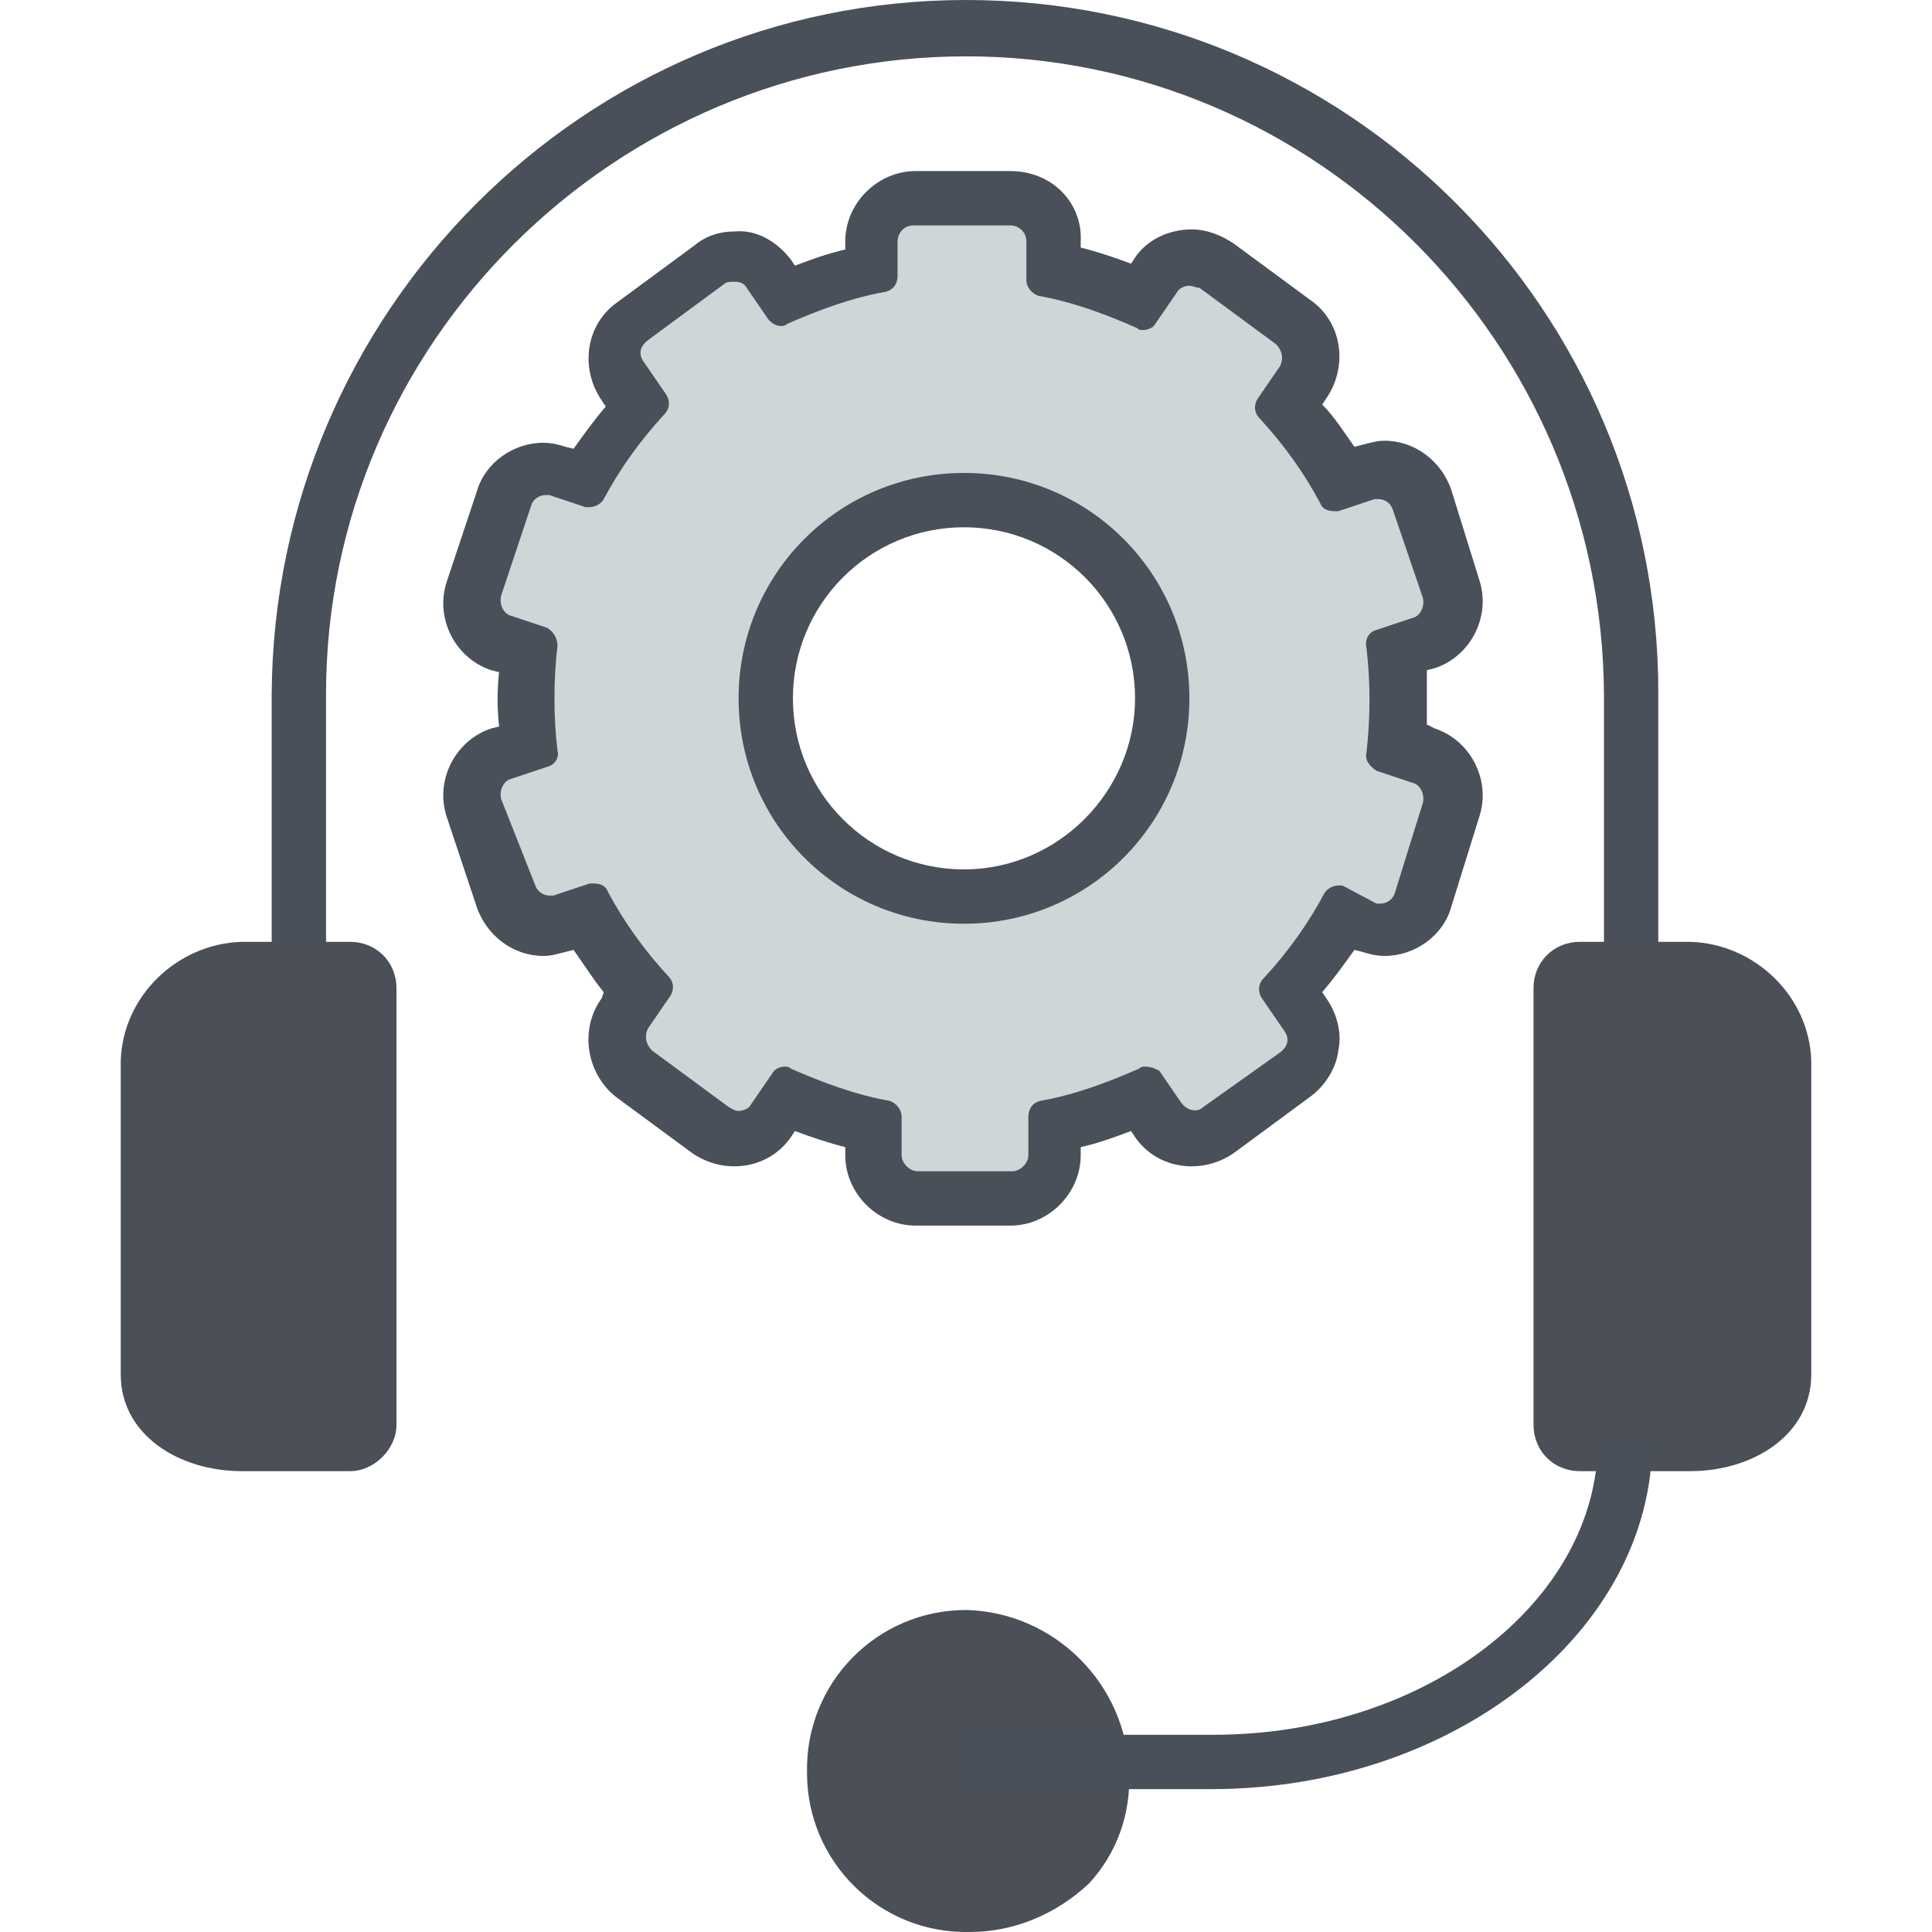
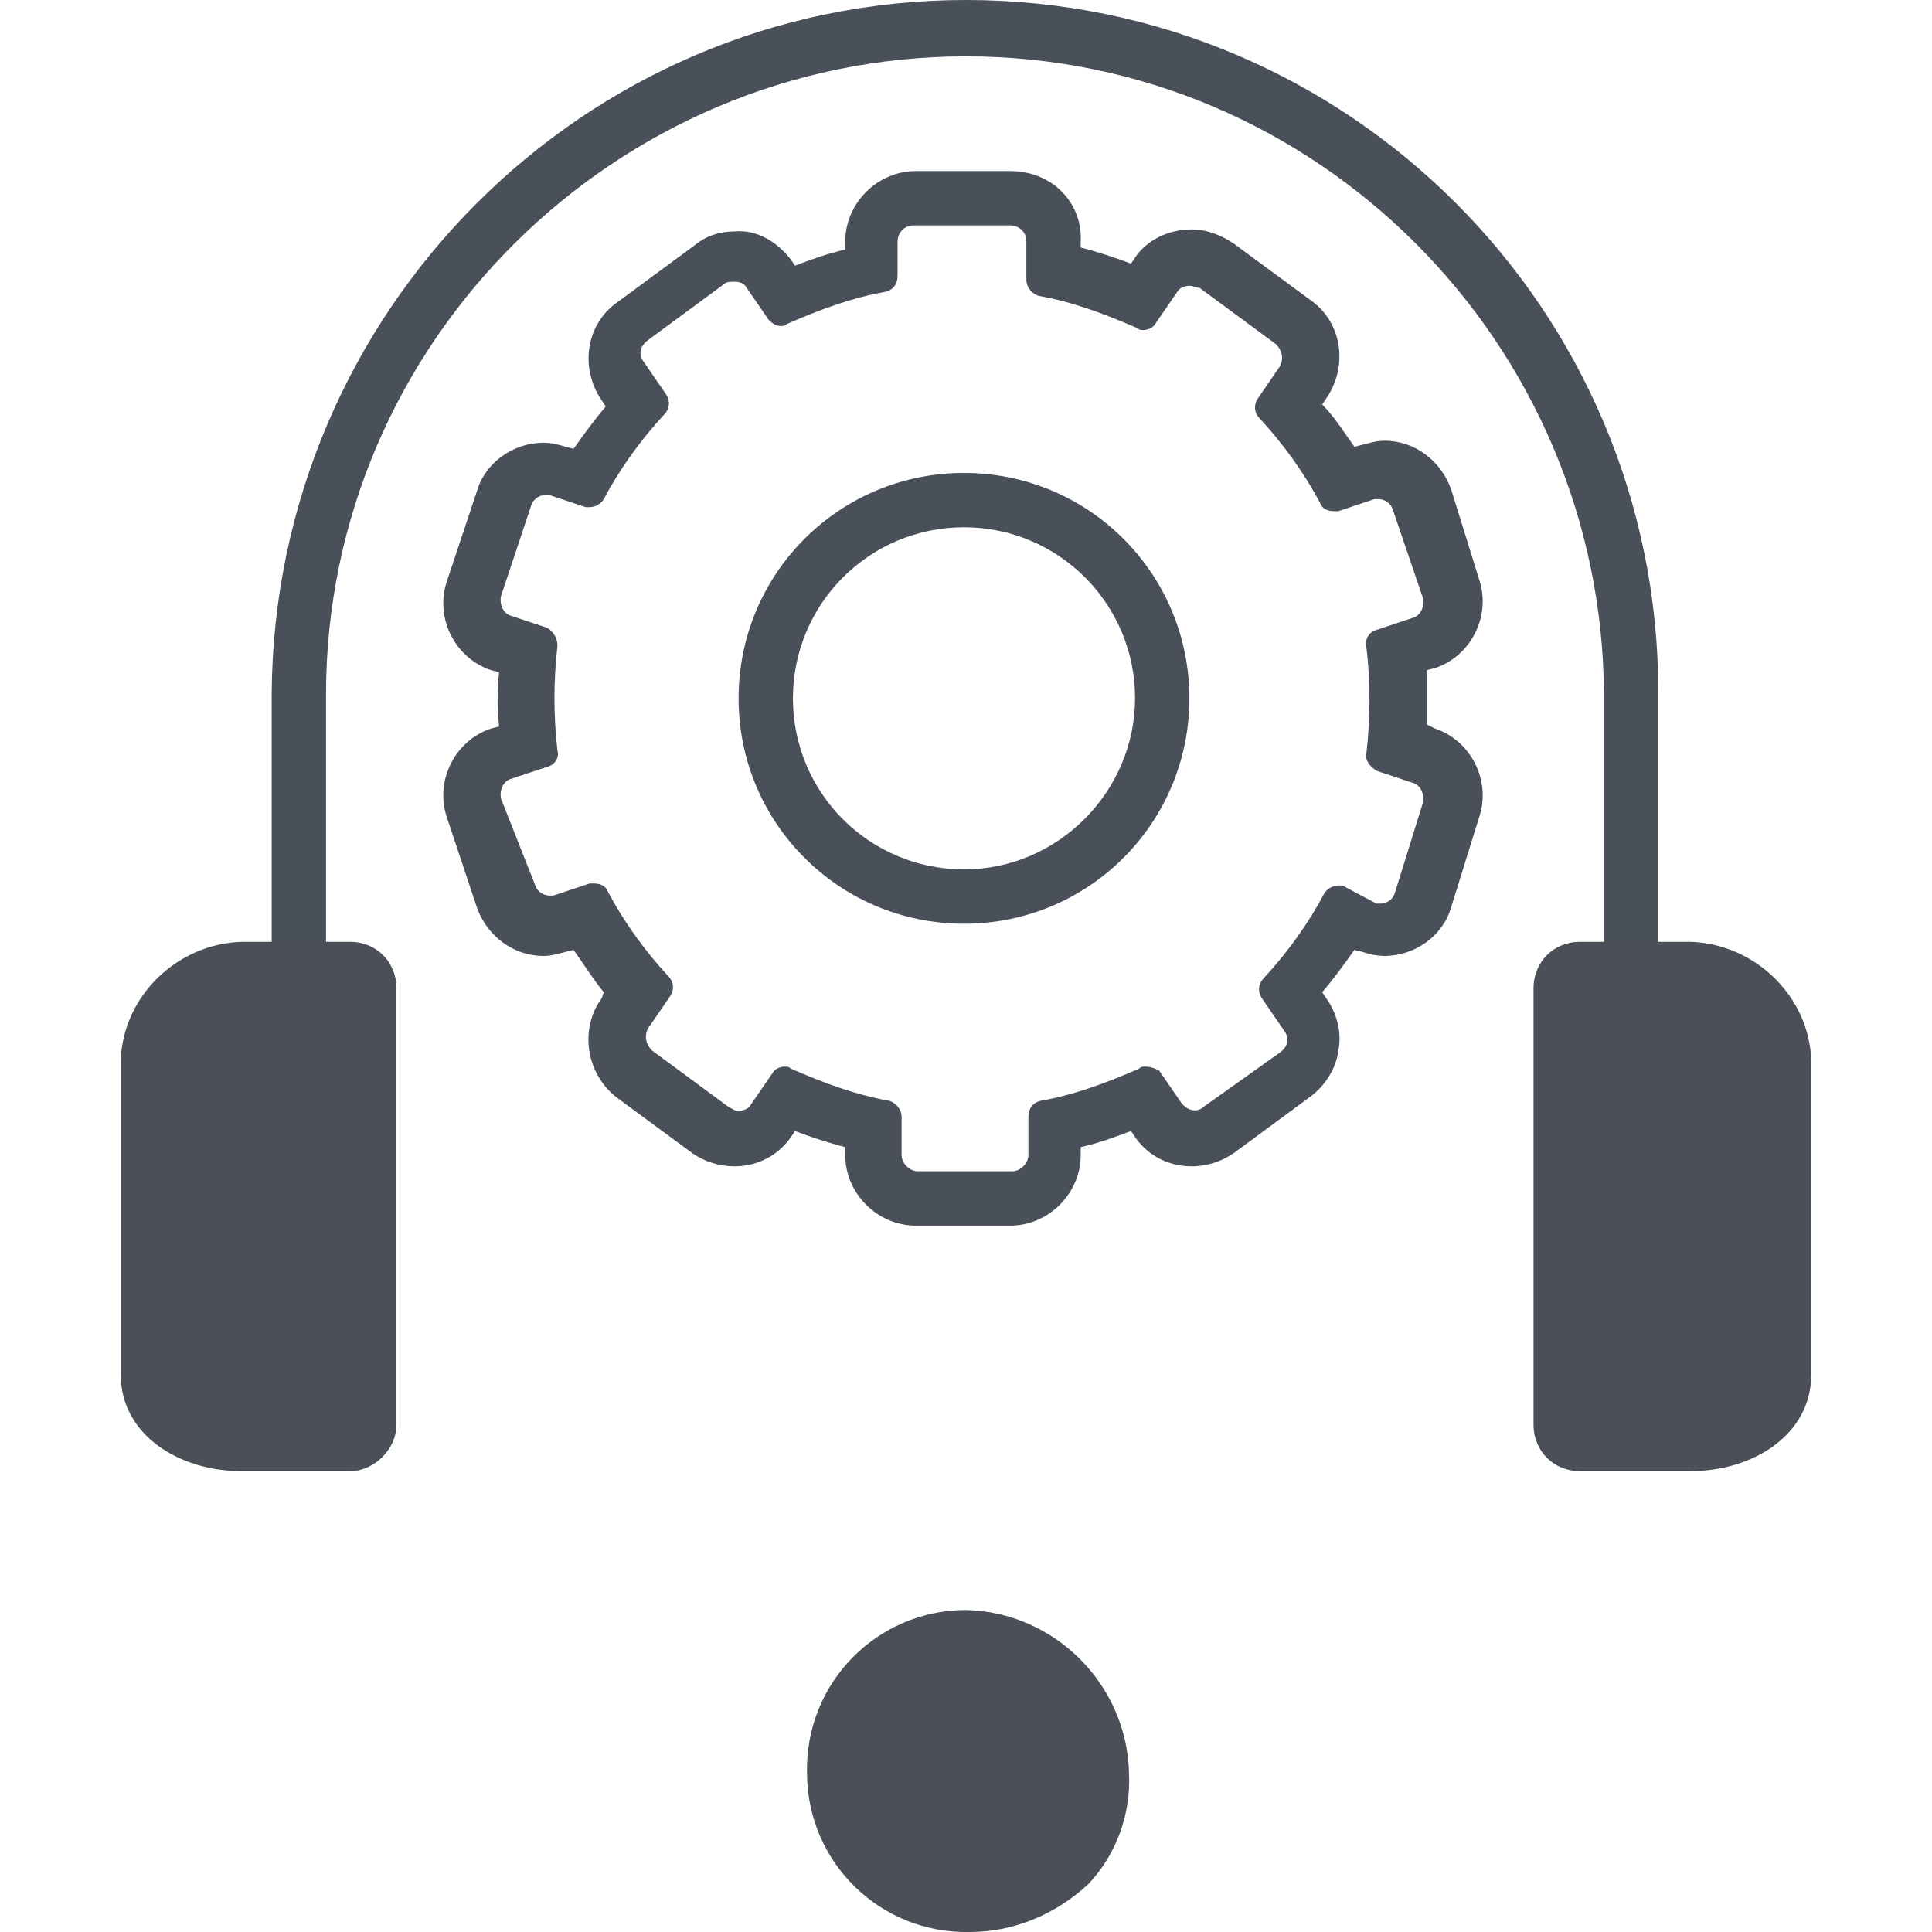
<svg xmlns="http://www.w3.org/2000/svg" version="1.1" id="Layer_1" x="0px" y="0px" viewBox="0 0 96 96" style="enable-background:new 0 0 96 96;" xml:space="preserve">
  <style type="text/css">
	.st0{fill:#CED6D7;}
	.st1{fill:#49505A;}
	.st2{fill:#4A4F58;}
</style>
  <g>
    <g>
-       <path class="st0" d="M45.6,59.5c-1.2,0-2.1-1-2.2-2.2v-1.4c-1.5-0.3-2.9-0.8-4.3-1.4l-0.8,1.1v0.1l-0.1,0.1    c-0.4,0.5-1,0.8-1.7,0.8c-0.5,0-0.9-0.1-1.3-0.4l-3.4-2.5h-0.1l-0.3-0.3c-0.4-0.3-0.7-0.8-0.8-1.3c-0.1-0.6,0-1.1,0.4-1.6l0.9-1.2    c-1-1.1-1.9-2.4-2.7-3.7l-1.4,0.5C27.5,46,27.3,46,27.1,46c-0.9,0-1.7-0.6-2-1.5L23.6,40c-0.4-1.1,0.2-2.3,1.3-2.7l0,0l1.4-0.5    c-0.2-1.5-0.2-3.1,0-4.6l-1.4-0.5c-1.1-0.4-1.7-1.6-1.4-2.7l0,0l1.5-4.5c0.3-0.9,1.1-1.5,2-1.5c0.2,0,0.4,0,0.7,0.1l1.4,0.5    c0.8-1.3,1.7-2.6,2.7-3.7l-0.9-1l0,0c-0.6-0.9-0.4-2.2,0.5-2.9l3.9-2.8l0,0c0.3-0.2,0.7-0.3,1.1-0.3c0.7,0,1.3,0.3,1.7,0.9    l0.8,1.2c1.4-0.6,2.9-1.1,4.3-1.4V12c0-1.2,1-2.1,2.2-2.1h4.7c1.2,0,2.2,0.9,2.2,2.1l0,0v1.4c1.5,0.3,2.9,0.8,4.3,1.4l1-1.3l0,0    c0.7-0.8,2-1,2.9-0.3l3.7,2.7h0.1l0.1,0.1c0.4,0.3,0.7,0.8,0.8,1.3c0.1,0.6,0,1.2-0.3,1.6L64,20.1c1,1.1,1.9,2.4,2.7,3.7l1.4-0.5    c0.2-0.1,0.4-0.1,0.7-0.1c0.9,0,1.7,0.6,2,1.5l1.4,4.5c0.4,1.1-0.2,2.3-1.4,2.7l0,0l-1.4,0.4c0.2,1.5,0.2,3.1,0,4.6l1.4,0.5    c1.1,0.4,1.7,1.6,1.4,2.7l0,0l-1.4,4.5c-0.3,0.9-1.1,1.5-2,1.5l0,0c-0.2,0-0.4,0-0.7-0.1l-1.4-0.5c-0.8,1.3-1.7,2.6-2.7,3.7    l0.9,1.1c0.7,1,0.5,2.3-0.5,3l-3.8,2.8c-0.4,0.3-0.8,0.4-1.2,0.4c-0.7,0-1.3-0.3-1.7-0.9l-0.8-1.2c-1.4,0.6-2.9,1.1-4.3,1.4v1.5    c0,1.2-1,2.2-2.1,2.2l0,0L45.6,59.5z M47.9,24.8c-5.5,0-9.9,4.4-9.9,9.9s4.4,9.9,9.9,9.9s9.9-4.4,9.9-9.9l0,0    C57.8,29.2,53.3,24.8,47.9,24.8z" />
-     </g>
+       </g>
    <g>
      <path class="st1" d="M50.2,11.2c0.4,0,0.8,0.3,0.8,0.8l0,0v1.9c0,0.4,0.3,0.7,0.6,0.8c1.7,0.3,3.3,0.9,4.9,1.6    c0.1,0.1,0.2,0.1,0.3,0.1c0.2,0,0.5-0.1,0.6-0.3l1.1-1.6l0,0c0.1-0.2,0.4-0.3,0.6-0.3s0.3,0.1,0.5,0.1l3.8,2.8l0,0    c0.3,0.3,0.4,0.7,0.2,1.1l0,0l-1.1,1.6c-0.2,0.3-0.2,0.7,0.1,1c1.2,1.3,2.2,2.7,3,4.2c0.1,0.3,0.4,0.4,0.7,0.4c0.1,0,0.2,0,0.2,0    l1.8-0.6c0.1,0,0.2,0,0.2,0c0.3,0,0.6,0.2,0.7,0.5l1.5,4.4c0.1,0.4-0.1,0.9-0.5,1l0,0l-1.8,0.6c-0.4,0.1-0.6,0.5-0.5,0.9    c0.2,1.7,0.2,3.4,0,5.2c-0.1,0.4,0.2,0.7,0.5,0.9l1.8,0.6c0.4,0.1,0.6,0.6,0.5,1l0,0l-1.4,4.5c-0.1,0.3-0.4,0.5-0.7,0.5    c-0.1,0-0.2,0-0.2,0L66.7,44c-0.1,0-0.2,0-0.2,0c-0.3,0-0.6,0.2-0.7,0.4c-0.8,1.5-1.8,2.9-3,4.2c-0.3,0.3-0.3,0.7-0.1,1l1.1,1.6    l0,0c0.3,0.4,0.2,0.8-0.2,1.1L59.8,55l0,0c-0.3,0.3-0.8,0.2-1.1-0.2l0,0l-1.1-1.6c-0.2-0.1-0.4-0.2-0.7-0.2c-0.1,0-0.2,0-0.3,0.1    c-1.6,0.7-3.2,1.3-4.9,1.6c-0.4,0.1-0.6,0.4-0.6,0.8v1.9c0,0.4-0.4,0.8-0.8,0.8l0,0h-4.7c-0.4,0-0.8-0.4-0.8-0.8l0,0v-1.9    c0-0.4-0.3-0.7-0.6-0.8c-1.7-0.3-3.3-0.9-4.9-1.6C39.2,53,39.1,53,39,53c-0.2,0-0.5,0.1-0.6,0.3l-1.1,1.6l0,0    c-0.1,0.2-0.4,0.3-0.6,0.3s-0.3-0.1-0.5-0.2l-3.8-2.8l0,0c-0.3-0.3-0.4-0.7-0.2-1.1l0,0l1.1-1.6c0.2-0.3,0.2-0.7-0.1-1    c-1.2-1.3-2.2-2.7-3-4.2c-0.1-0.3-0.4-0.4-0.7-0.4c-0.1,0-0.2,0-0.2,0l-1.8,0.6c-0.1,0-0.2,0-0.2,0c-0.3,0-0.6-0.2-0.7-0.5    l-1.7-4.3c-0.1-0.4,0.1-0.9,0.5-1l0,0l1.8-0.6c0.4-0.1,0.6-0.5,0.5-0.8c-0.2-1.7-0.2-3.5,0-5.2c0-0.4-0.2-0.7-0.5-0.9l-1.8-0.6    c-0.4-0.1-0.6-0.6-0.5-1l0,0l1.5-4.5c0.1-0.3,0.4-0.5,0.7-0.5c0.1,0,0.2,0,0.2,0l1.8,0.6c0.1,0,0.2,0,0.2,0c0.3,0,0.6-0.2,0.7-0.4    c0.8-1.5,1.8-2.9,3-4.2c0.3-0.3,0.3-0.7,0.1-1L32,18l0,0c-0.3-0.4-0.2-0.8,0.2-1.1l3.8-2.8l0,0c0.1-0.1,0.3-0.1,0.5-0.1    c0.3,0,0.5,0.1,0.6,0.3l1.1,1.6c0.2,0.2,0.4,0.3,0.6,0.3c0.1,0,0.2,0,0.3-0.1c1.6-0.7,3.2-1.3,4.9-1.6c0.4-0.1,0.6-0.4,0.6-0.8V12    c0-0.4,0.3-0.8,0.8-0.8l0,0L50.2,11.2z M47.9,45.9c6.2,0,11.2-5,11.2-11.2s-5-11.2-11.2-11.2c-6.2,0-11.2,5-11.2,11.2l0,0    C36.7,40.9,41.7,45.9,47.9,45.9z M50.2,8.5h-4.7c-1.9,0-3.5,1.6-3.5,3.5v0.4c-0.9,0.2-1.7,0.5-2.5,0.8l-0.2-0.3    c-0.7-0.9-1.7-1.5-2.8-1.4c-0.7,0-1.4,0.2-2,0.7L30.7,15c-1.6,1.1-1.9,3.3-0.8,4.9l0,0l0.2,0.3c-0.6,0.7-1.1,1.4-1.6,2.1l-0.4-0.1    C27.8,22.1,27.4,22,27,22c-1.5,0-2.9,1-3.3,2.4l-1.5,4.5c-0.6,1.8,0.4,3.8,2.2,4.4l0.4,0.1c-0.1,0.9-0.1,1.8,0,2.7l-0.4,0.1    c-1.8,0.6-2.8,2.6-2.2,4.4l1.5,4.5c0.5,1.4,1.8,2.4,3.3,2.4c0.4,0,0.7-0.1,1.1-0.2l0.4-0.1c0.5,0.7,1,1.5,1.5,2.1l-0.1,0.3    c-1.1,1.5-0.8,3.7,0.7,4.9l0,0l3.8,2.8c1.6,1.1,3.8,0.8,4.9-0.8l0,0l0.2-0.3c0.8,0.3,1.7,0.6,2.5,0.8v0.4c0,1.9,1.6,3.5,3.5,3.5    h4.7c1.9,0,3.5-1.6,3.5-3.5V57c0.9-0.2,1.7-0.5,2.5-0.8l0.2,0.3c1.1,1.6,3.3,1.9,4.9,0.8l3.8-2.8c0.7-0.5,1.3-1.4,1.4-2.3    c0.2-0.9-0.1-1.9-0.6-2.6l-0.2-0.3c0.6-0.7,1.1-1.4,1.6-2.1l0.4,0.1c0.3,0.1,0.7,0.2,1.1,0.2c1.5,0,2.9-1,3.3-2.4l1.4-4.5    c0.6-1.8-0.4-3.8-2.2-4.4L70.9,36c0-0.9,0-1.8,0-2.7l0.4-0.1c1.8-0.6,2.8-2.6,2.2-4.4l-1.4-4.5c-0.5-1.4-1.8-2.4-3.3-2.4    c-0.4,0-0.7,0.1-1.1,0.2l-0.4,0.1c-0.5-0.7-1-1.5-1.6-2.1l0.2-0.3c1.1-1.6,0.8-3.8-0.8-4.9l0,0l-3.8-2.8c-0.6-0.4-1.3-0.7-2.1-0.7    c-1.1,0-2.2,0.5-2.8,1.4l-0.2,0.3c-0.8-0.3-1.7-0.6-2.5-0.8V12C53.8,10.1,52.3,8.5,50.2,8.5z M47.9,43.2c-4.7,0-8.5-3.8-8.5-8.5    s3.8-8.5,8.5-8.5s8.5,3.8,8.5,8.5l0,0C56.4,39.3,52.6,43.2,47.9,43.2z" />
    </g>
    <g>
      <path class="st2" d="M48,80c-4.4,0-8,3.6-7.9,8.1c0,4.4,3.6,8,8.1,7.9c2.2,0,4.3-0.9,5.9-2.4c1.4-1.5,2.1-3.5,2-5.5    C56,83.7,52.4,80.1,48,80z" />
    </g>
    <g>
      <path class="st1" d="M82.4,49.2h-2.7V34.5C79.6,17,65.4,2.8,48,2.8S16.2,17,16.2,34.5v14.8h-2.7V34.5C13.6,15.5,29,0,48,0    s34.4,15.4,34.4,34.4V49.2z" />
    </g>
    <g>
      <path class="st2" d="M81.9,73.1h2.1c3.1,0,6-1.8,6-4.8V52.7c-0.1-3.2-2.8-5.8-6-5.9h-5.5c-1.3,0-2.3,1-2.3,2.3v21.7    c0,1.3,1,2.3,2.3,2.3H81.9z" />
    </g>
    <g>
      <path class="st2" d="M19.7,70.8V49.1c0-1.3-1-2.3-2.3-2.3H12c-3.2,0.1-5.9,2.7-6,5.9v15.6c0,3,2.9,4.8,6,4.8h5.4    C18.6,73.1,19.7,72,19.7,70.8z" />
    </g>
    <g>
-       <path class="st1" d="M60.2,88.9H48v-2.7h12.3c10.5,0,19.1-6.6,19.1-14.6h2.7C82.1,81.1,72.2,88.9,60.2,88.9z" />
-     </g>
+       </g>
  </g>
</svg>